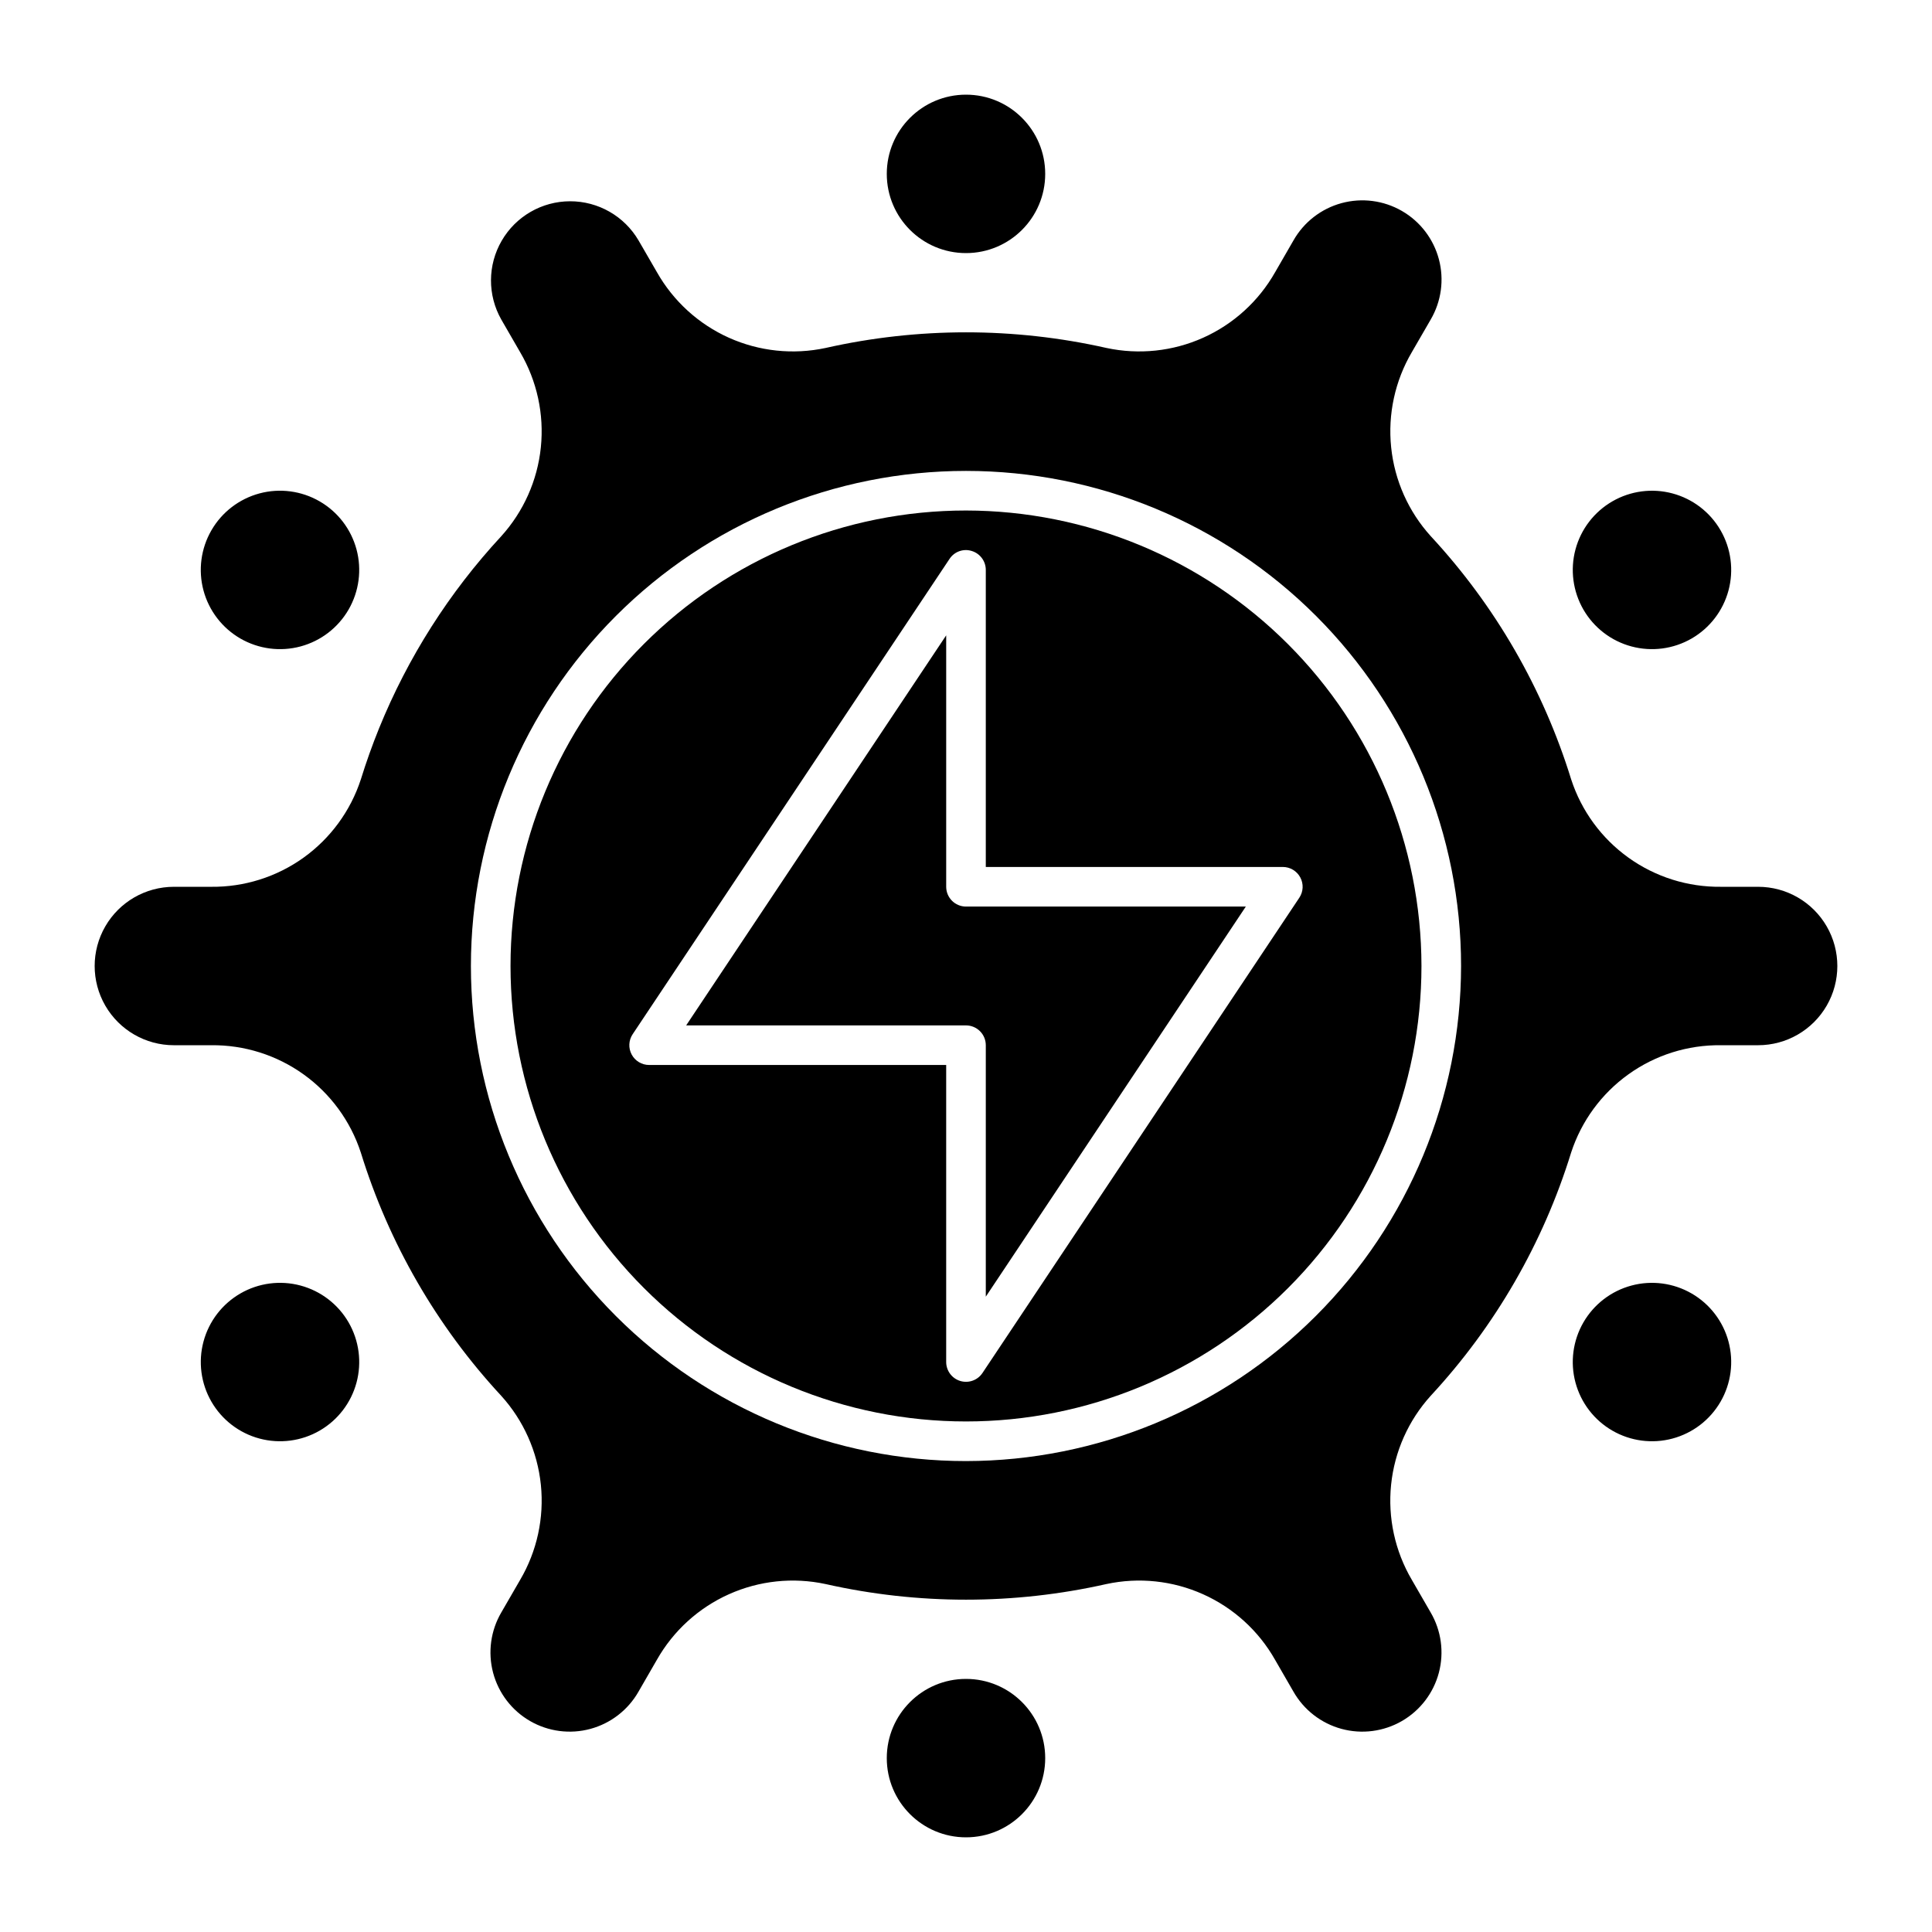
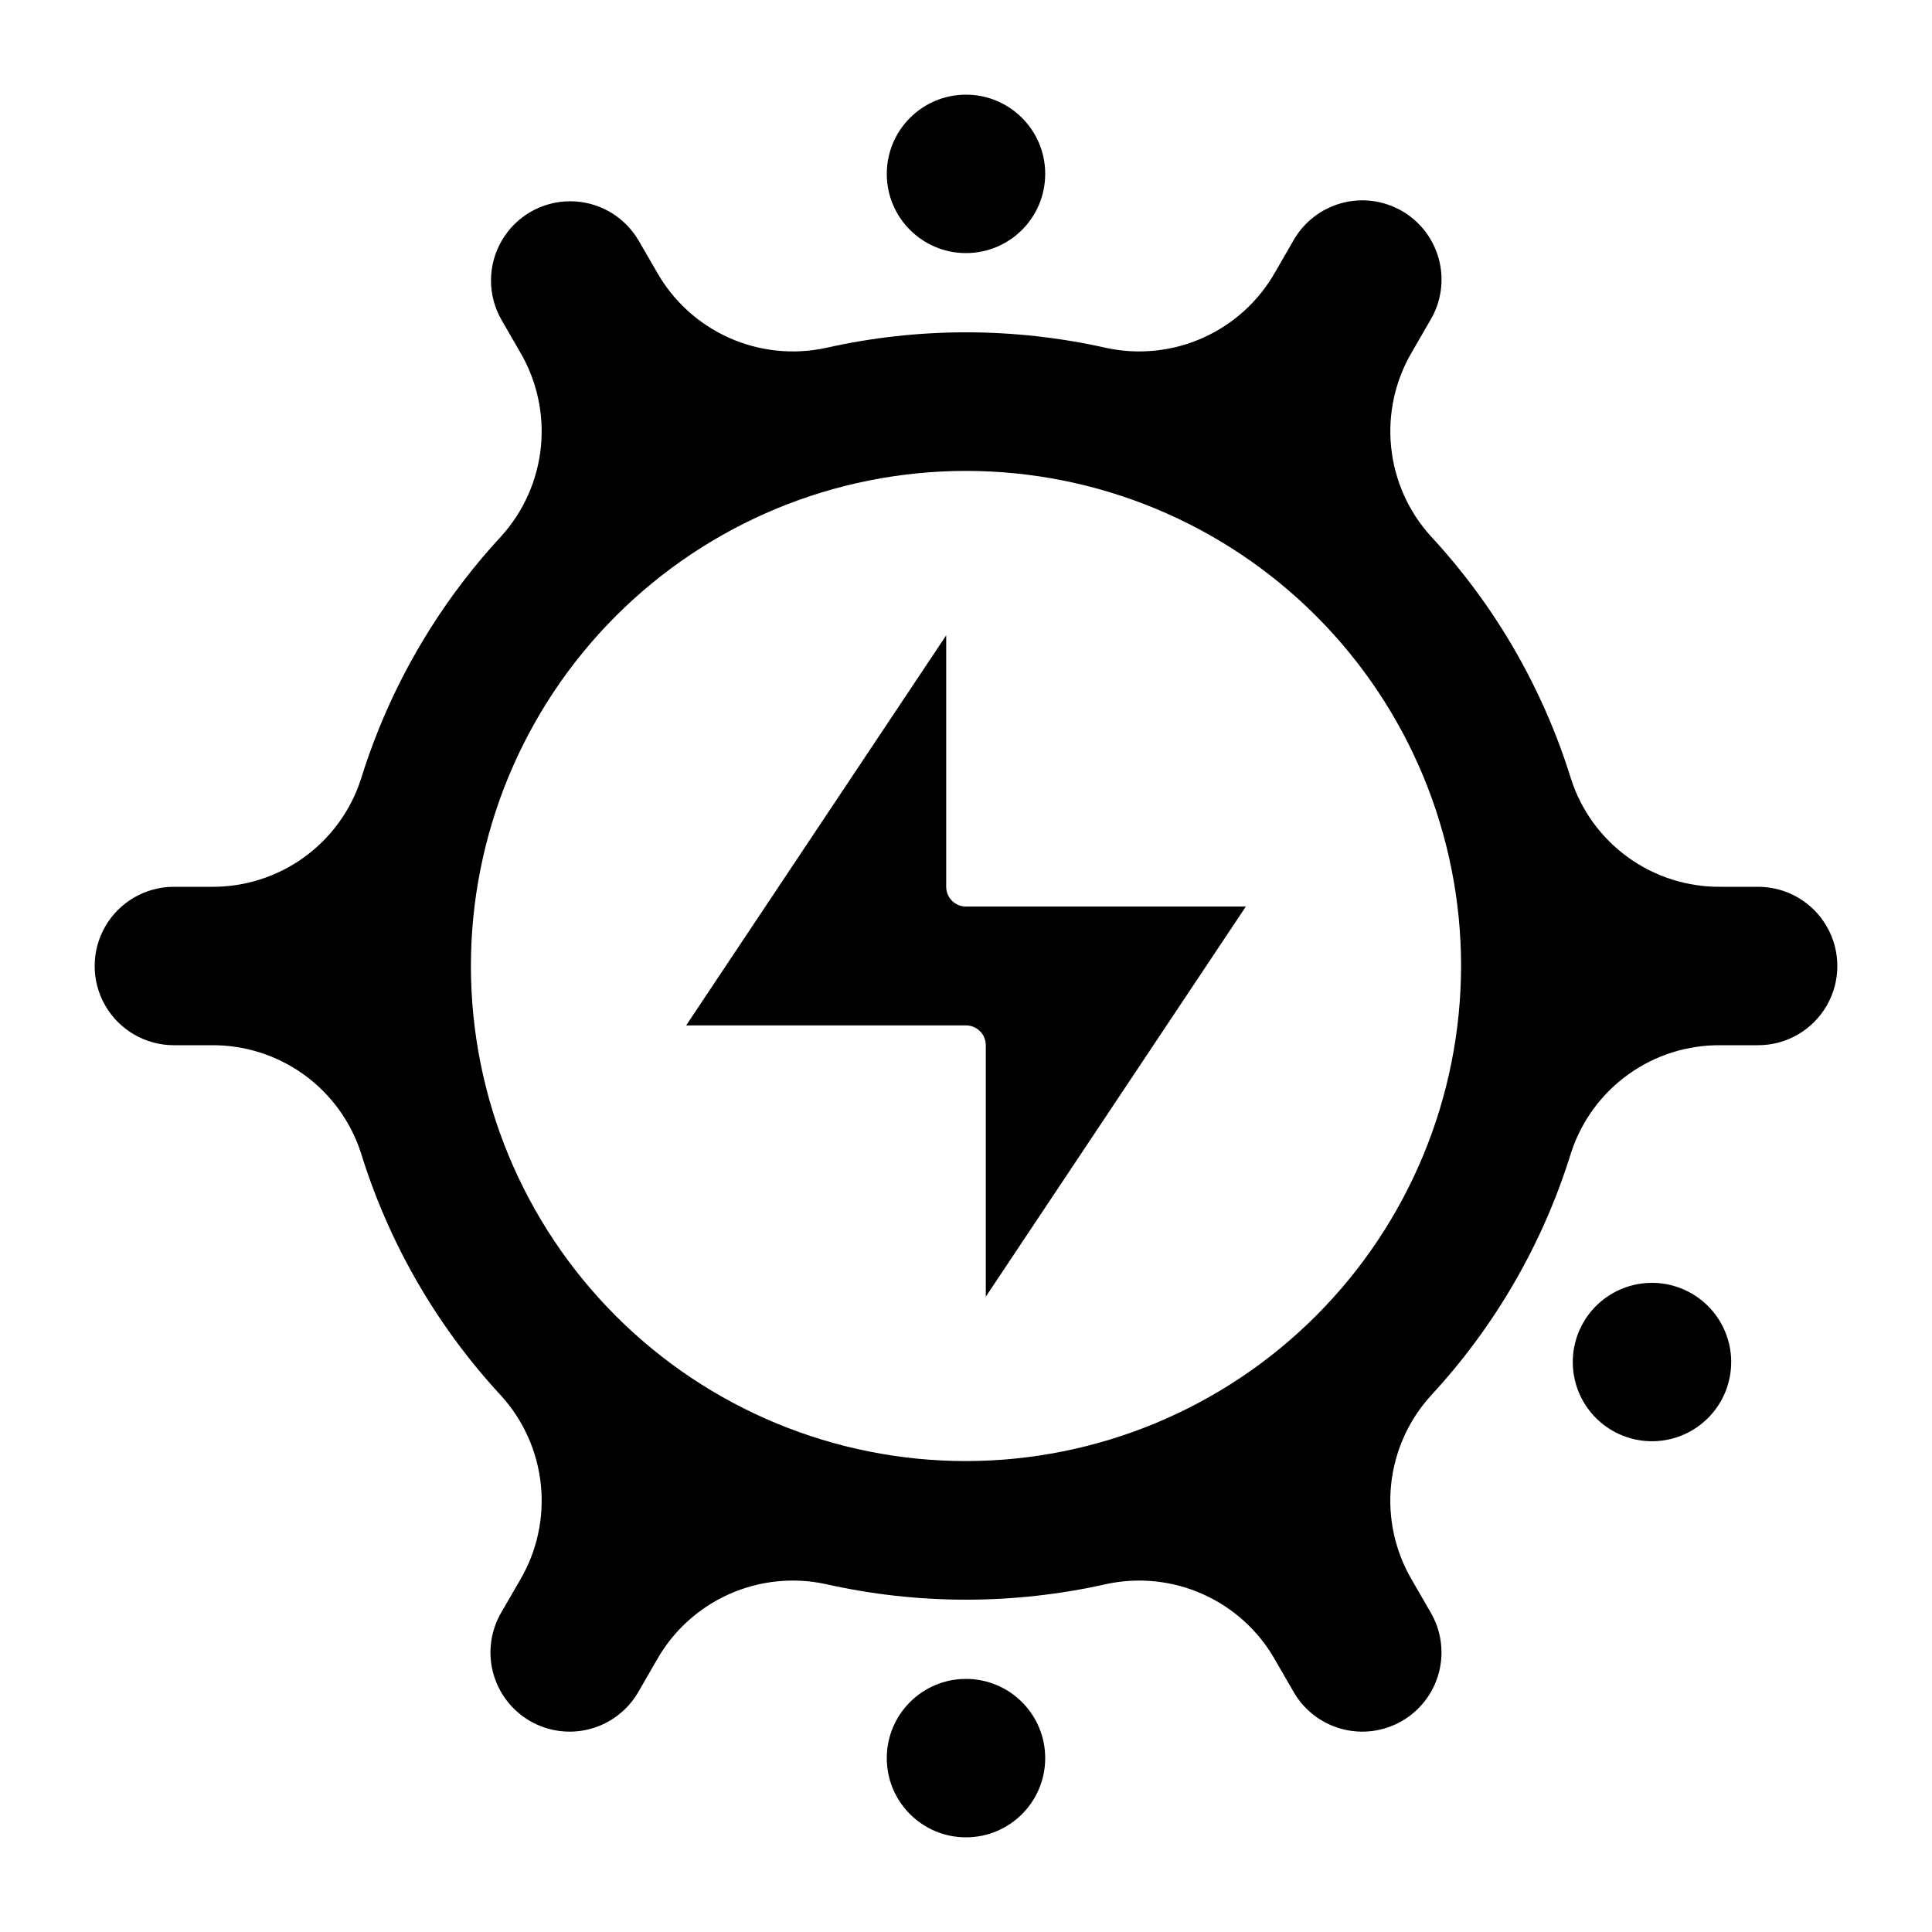
<svg xmlns="http://www.w3.org/2000/svg" fill="#000000" width="800px" height="800px" version="1.1" viewBox="144 144 512 512">
  <g>
    <path d="m420.99 190.08c0 11.594-9.398 20.992-20.992 20.992s-20.992-9.398-20.992-20.992 9.398-20.992 20.992-20.992 20.992 9.398 20.992 20.992" />
-     <path d="m207.71 313.22c4.824 2.781 10.551 3.535 15.93 2.094 5.379-1.445 9.961-4.961 12.746-9.785 2.781-4.82 3.535-10.551 2.094-15.93-1.445-5.375-4.961-9.961-9.785-12.742-4.82-2.785-10.551-3.539-15.93-2.098-5.375 1.445-9.961 4.961-12.742 9.785-2.785 4.82-3.539 10.551-2.098 15.93 1.445 5.379 4.965 9.961 9.785 12.746z" />
-     <path d="m207.71 486.78c-4.82 2.781-8.34 7.367-9.781 12.746-1.441 5.375-0.688 11.105 2.098 15.93 2.785 4.82 7.367 8.34 12.746 9.777 5.379 1.441 11.109 0.688 15.93-2.094 4.82-2.785 8.34-7.371 9.781-12.75 1.441-5.375 0.688-11.105-2.098-15.93-2.785-4.82-7.371-8.336-12.746-9.777-5.379-1.441-11.109-0.688-15.93 2.098z" />
+     <path d="m207.71 313.22z" />
    <path d="m420.99 609.92c0 11.594-9.398 20.992-20.992 20.992s-20.992-9.398-20.992-20.992 9.398-20.992 20.992-20.992 20.992 9.398 20.992 20.992" />
    <path d="m592.29 486.78c-4.82-2.785-10.551-3.539-15.93-2.098-5.375 1.438-9.961 4.957-12.746 9.777-2.785 4.824-3.539 10.555-2.098 15.93 1.441 5.379 4.961 9.965 9.781 12.746 4.82 2.785 10.551 3.539 15.93 2.098s9.961-4.957 12.746-9.781c2.785-4.82 3.539-10.551 2.098-15.926-1.441-5.379-4.961-9.965-9.781-12.746z" />
-     <path d="m592.29 313.22c4.824-2.785 8.34-7.371 9.781-12.746 1.441-5.379 0.688-11.109-2.098-15.93-2.781-4.824-7.367-8.34-12.746-9.781-5.379-1.441-11.109-0.688-15.93 2.098-4.82 2.781-8.34 7.367-9.781 12.746-1.441 5.379-0.684 11.105 2.098 15.93 2.785 4.82 7.371 8.34 12.746 9.777 5.379 1.441 11.109 0.688 15.93-2.094z" />
    <path d="m609.92 379.01h-9.867 0.004c-8.781 0.098-17.367-2.606-24.5-7.723-7.137-5.117-12.453-12.379-15.176-20.727-7.41-24-20.121-46.027-37.195-64.445-5.93-6.539-9.613-14.797-10.516-23.574-0.906-8.781 1.02-17.617 5.488-25.227l4.981-8.609c2.828-4.824 3.617-10.578 2.188-15.98-1.43-5.406-4.957-10.02-9.801-12.816-4.84-2.797-10.598-3.543-15.996-2.078-5.394 1.465-9.984 5.023-12.746 9.883l-4.871 8.441h-0.004c-4.344 7.668-11.027 13.746-19.07 17.355-8.039 3.606-17.023 4.551-25.641 2.699-24.484-5.516-49.891-5.516-74.375 0-8.617 1.852-17.602 0.906-25.645-2.699-8.043-3.609-14.723-9.688-19.07-17.355l-4.887-8.441c-3.777-6.441-10.691-10.391-18.156-10.375-7.469 0.016-14.363 3.996-18.109 10.457-3.75 6.457-3.785 14.418-0.094 20.91l4.981 8.625c4.469 7.609 6.391 16.445 5.488 25.223-0.902 8.777-4.59 17.039-10.516 23.578-13.773 14.867-24.738 32.113-32.363 50.895-1.793 4.422-3.402 8.934-4.828 13.539v-0.004c-2.727 8.348-8.043 15.609-15.18 20.727-7.133 5.117-15.719 7.82-24.496 7.723h-9.867c-7.5 0-14.43 4-18.18 10.496-3.75 6.492-3.75 14.496 0 20.992 3.75 6.492 10.68 10.496 18.18 10.496h9.867c8.777-0.102 17.363 2.606 24.5 7.723 7.133 5.113 12.449 12.375 15.176 20.723 7.406 24 20.117 46.027 37.195 64.445 5.926 6.539 9.609 14.801 10.516 23.578 0.902 8.777-1.02 17.613-5.492 25.223l-4.981 8.609c-2.828 4.824-3.613 10.578-2.188 15.984 1.43 5.406 4.957 10.016 9.801 12.812s10.602 3.543 15.996 2.078c5.394-1.465 9.984-5.019 12.75-9.883l4.871-8.438c4.348-7.668 11.027-13.75 19.07-17.355 8.043-3.609 17.027-4.555 25.641-2.699 24.488 5.516 49.895 5.516 74.383 0 8.613-1.855 17.598-0.91 25.641 2.699 8.043 3.606 14.727 9.688 19.07 17.355l4.871 8.438c2.766 4.863 7.356 8.418 12.75 9.883 5.394 1.465 11.152 0.719 15.996-2.078s8.371-7.406 9.801-12.812c1.426-5.406 0.641-11.16-2.188-15.984l-4.981-8.625c-4.469-7.609-6.391-16.445-5.488-25.223 0.902-8.777 4.59-17.039 10.516-23.574 17.074-18.422 29.789-40.445 37.195-64.445 2.727-8.348 8.047-15.609 15.184-20.723s15.723-7.816 24.504-7.711h9.863c7.5 0 14.43-4.004 18.18-10.496 3.75-6.496 3.75-14.5 0-20.992-3.75-6.496-10.68-10.496-18.18-10.496zm-209.92 152.19c-34.797 0-68.168-13.824-92.773-38.43-24.605-24.602-38.43-57.973-38.43-92.77s13.824-68.168 38.43-92.773c24.605-24.605 57.977-38.43 92.773-38.43s68.168 13.824 92.77 38.43c24.605 24.605 38.43 57.977 38.43 92.773-0.039 34.781-13.875 68.133-38.473 92.727-24.594 24.598-57.945 38.434-92.727 38.473z" />
    <path d="m394.75 379.01v-66.637l-68.91 103.37h74.16c1.391 0 2.727 0.555 3.711 1.539 0.984 0.984 1.535 2.316 1.535 3.711v66.637l68.91-103.38h-74.156c-2.898 0-5.25-2.348-5.25-5.246z" />
-     <path d="m400 279.29c-32.016 0-62.715 12.719-85.352 35.355-22.637 22.637-35.355 53.336-35.355 85.352 0 32.012 12.719 62.715 35.355 85.348 22.637 22.637 53.336 35.355 85.352 35.355 32.012 0 62.715-12.719 85.348-35.355 22.637-22.633 35.355-53.336 35.355-85.348-0.039-32.004-12.766-62.684-35.395-85.312s-53.309-35.355-85.309-35.395zm88.586 97.23c0.922 1.707 0.82 3.785-0.258 5.394l-83.969 125.95c-1.281 1.918-3.672 2.773-5.883 2.106-2.211-0.672-3.723-2.707-3.727-5.019v-78.719h-78.719c-1.938 0-3.715-1.066-4.629-2.773-0.914-1.703-0.812-3.777 0.262-5.387l83.969-125.95c1.266-1.938 3.668-2.801 5.879-2.109 2.215 0.664 3.734 2.707 3.734 5.023v78.719h78.719c1.934 0.004 3.707 1.066 4.621 2.766z" />
  </g>
</svg>